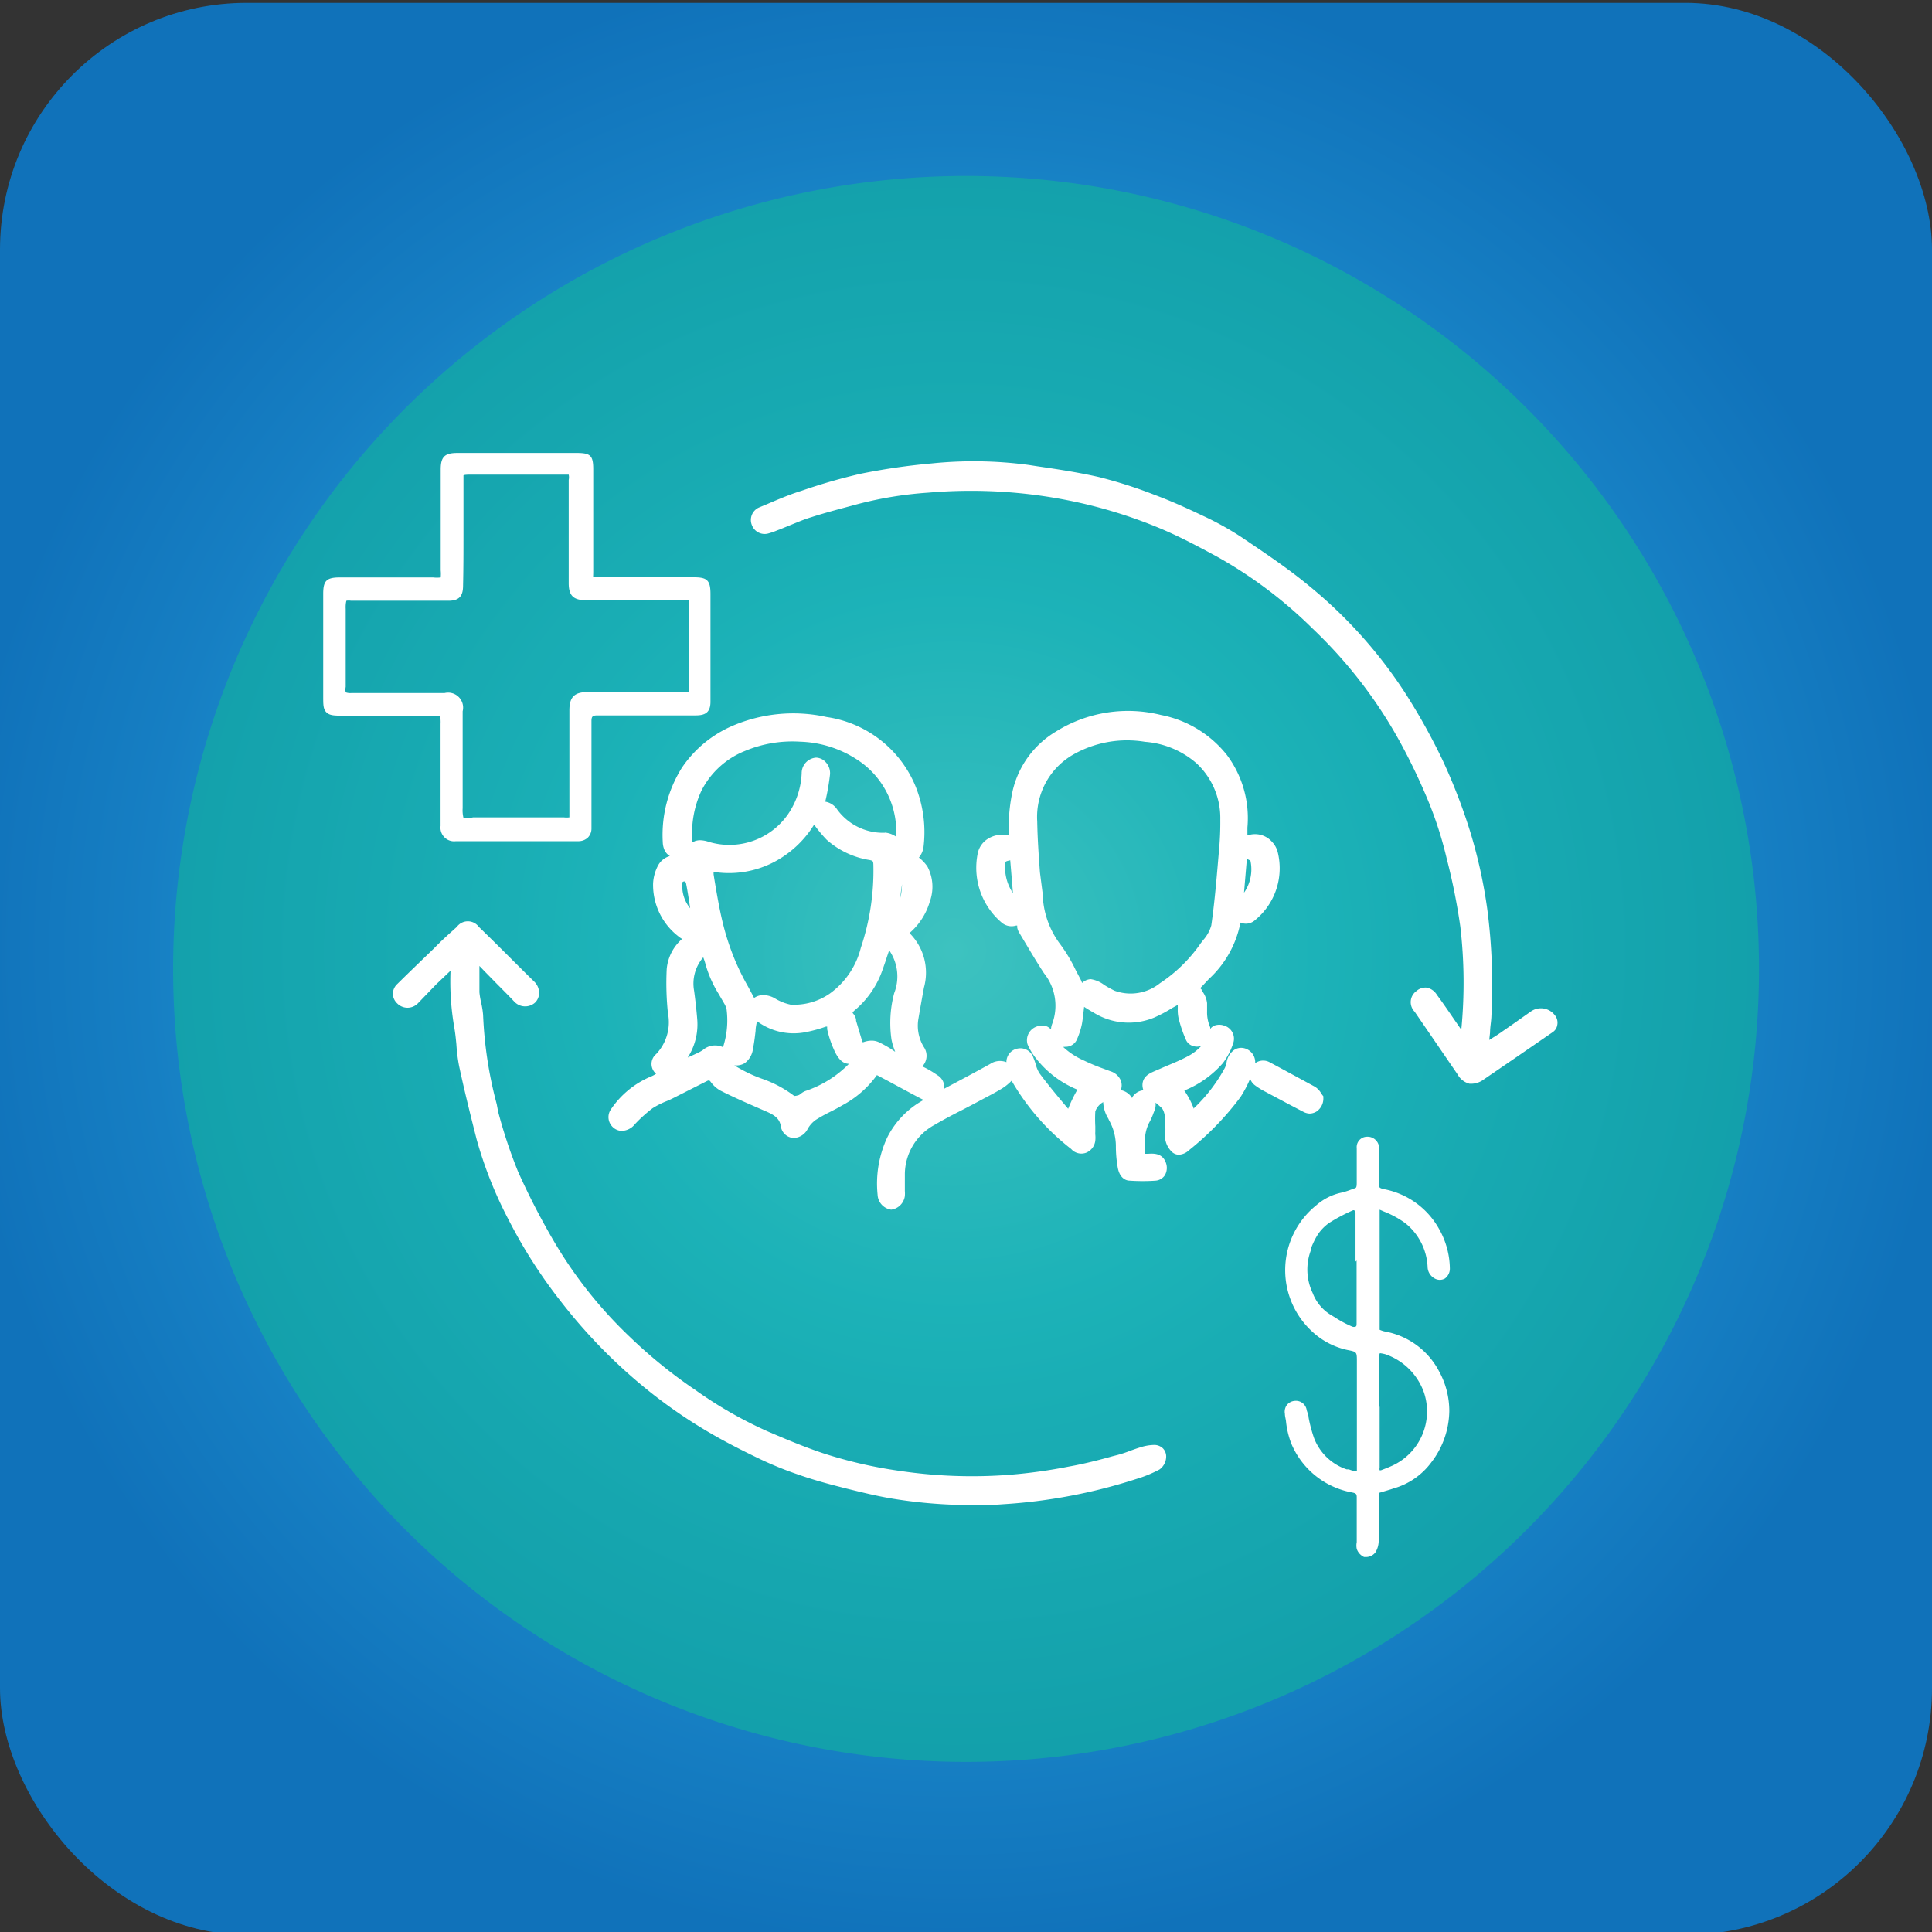
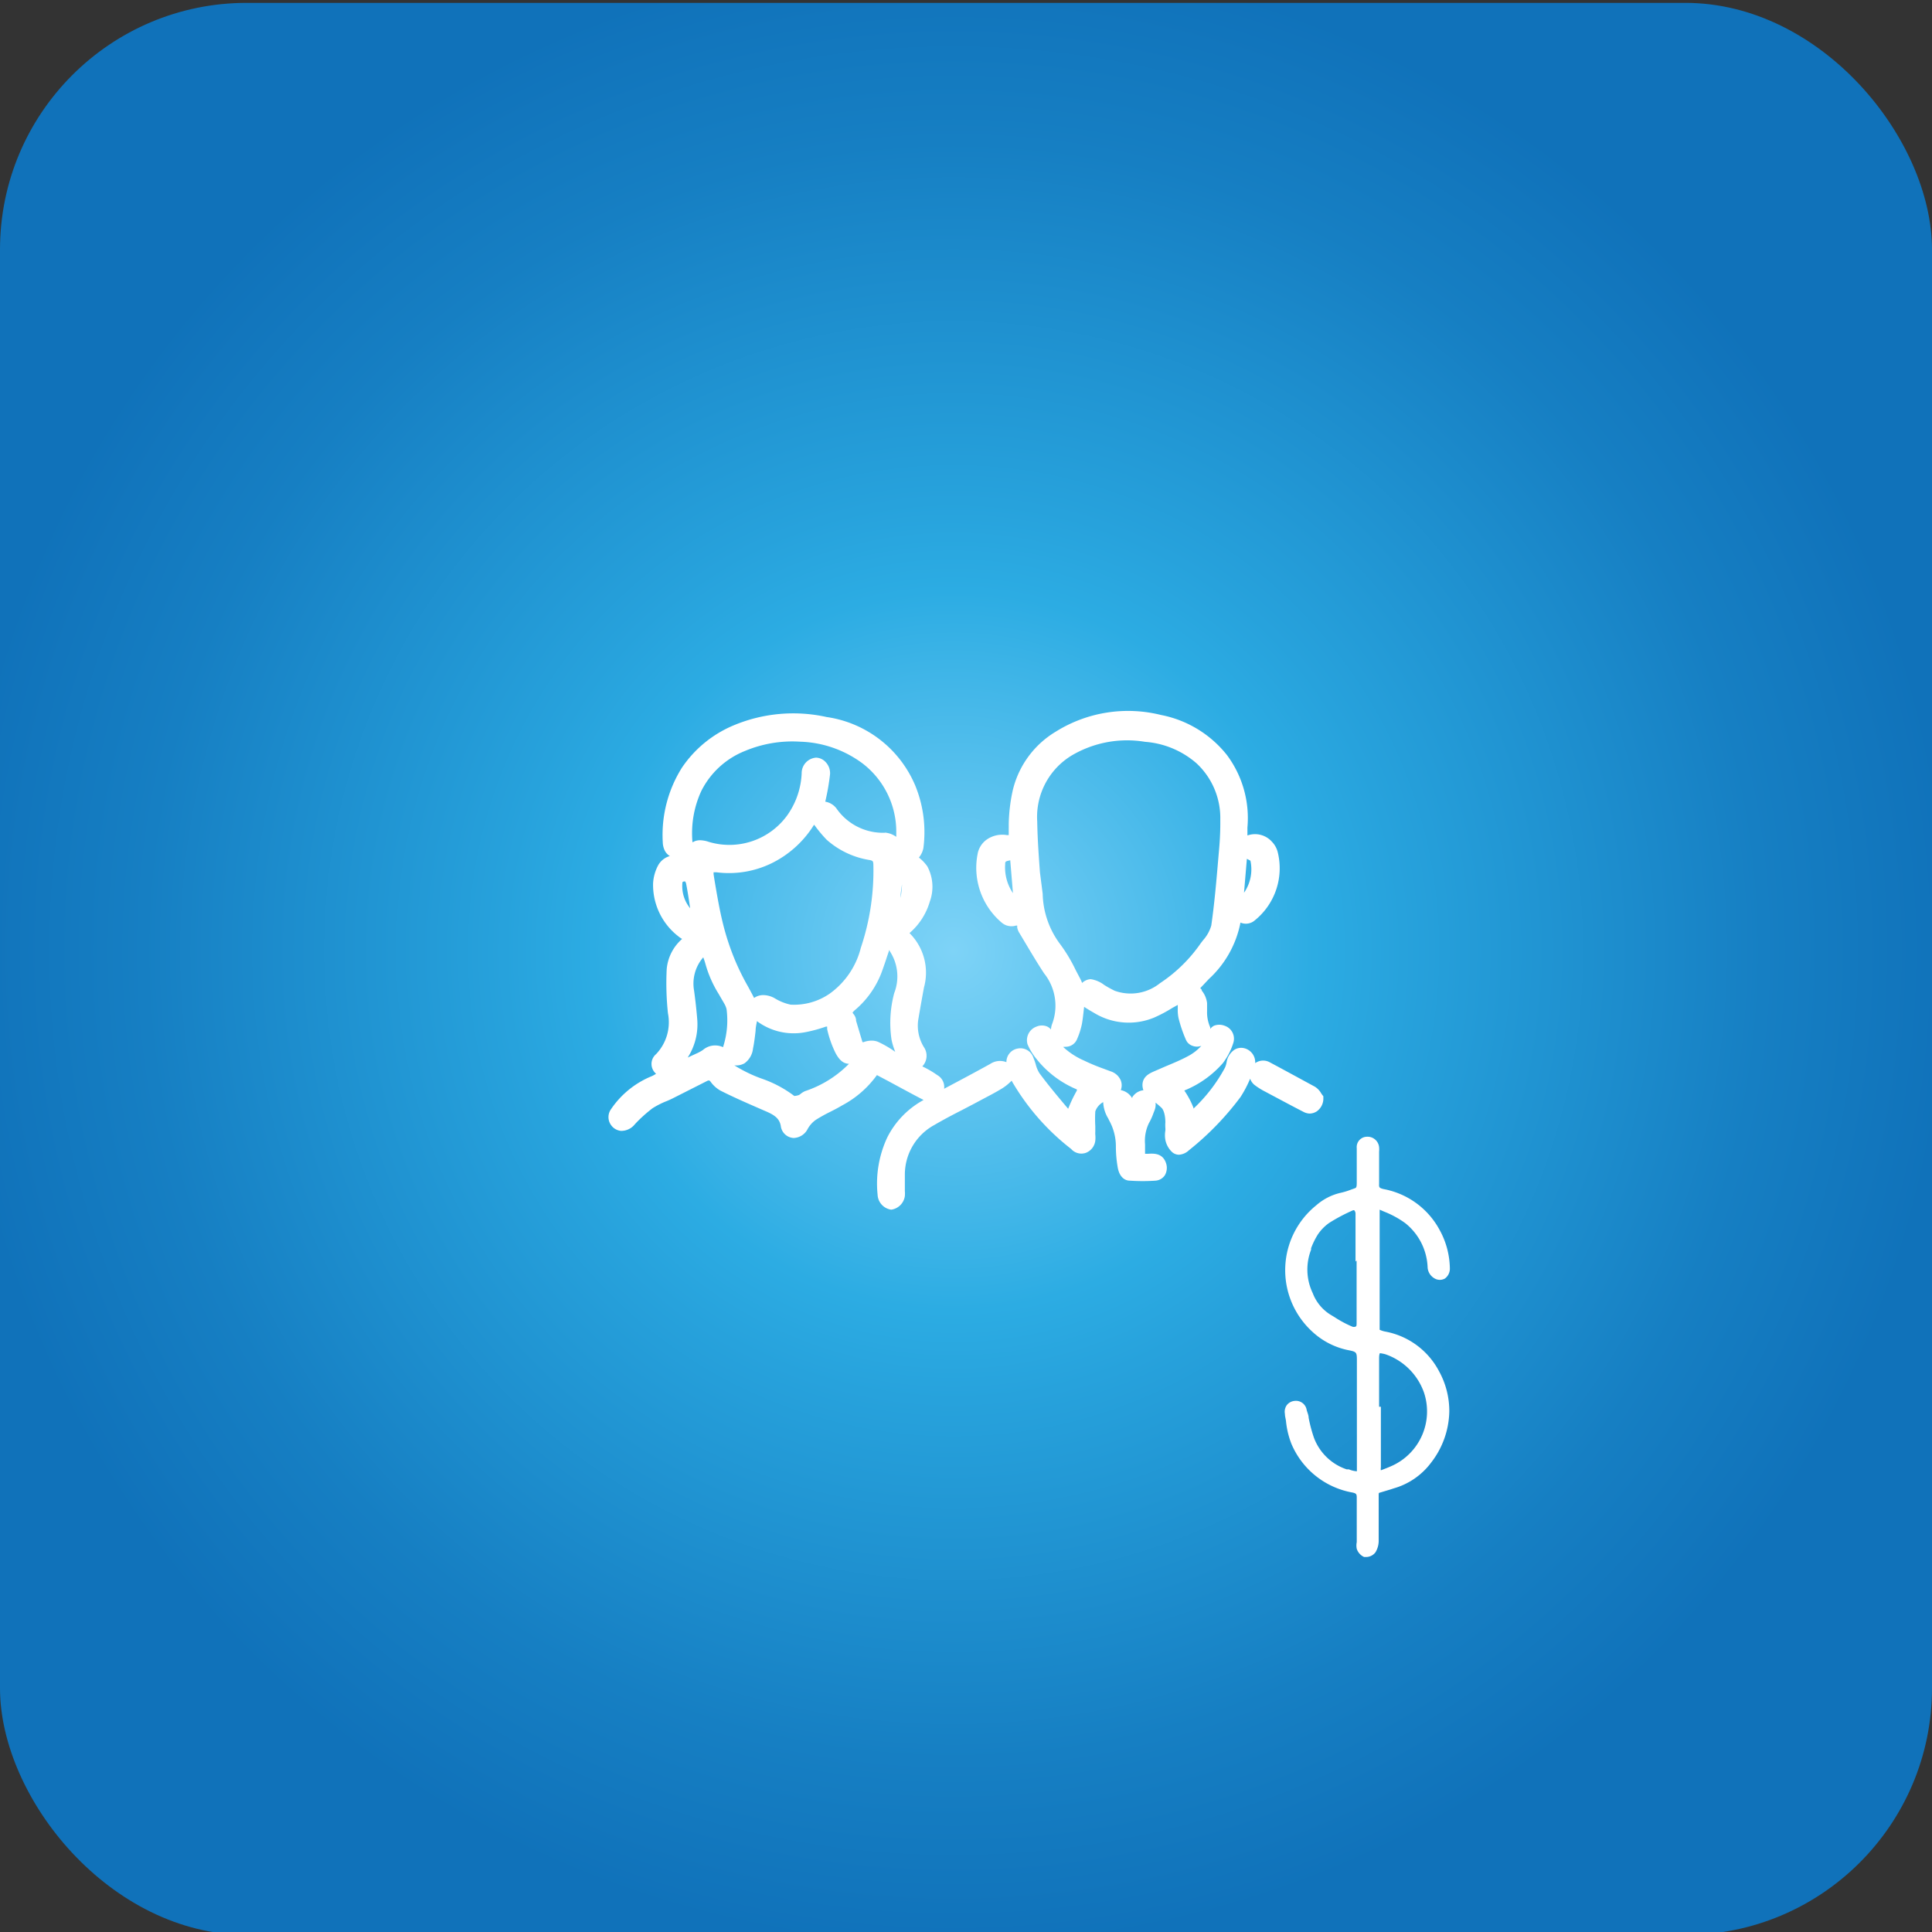
<svg xmlns="http://www.w3.org/2000/svg" id="Layer_1" data-name="Layer 1" viewBox="0 0 141.73 141.73">
  <rect x="0" y="0" width="141.73" height="141.73" fill="#333333" stroke="none" />
  <defs>
    <style>.cls-1{fill:url(#radial-gradient);}.cls-2{fill:#11b89b;opacity:0.59;}.cls-3{fill:#fff;}</style>
    <radialGradient id="radial-gradient" cx="-155.63" cy="331.55" r="0.73" gradientTransform="matrix(101.13, 0, 0, -101.13, 15808.75, 33599.25)" gradientUnits="userSpaceOnUse">
      <stop offset="0" stop-color="#7ed3f7" />
      <stop offset="0.36" stop-color="#2cace3" />
      <stop offset="0.45" stop-color="#27a2dc" />
      <stop offset="0.81" stop-color="#167fc3" />
      <stop offset="1" stop-color="#1072ba" />
    </radialGradient>
  </defs>
  <title>Icons</title>
  <rect class="cls-1" y="0.21" width="141.73" height="141.73" rx="18.1" />
-   <path class="cls-2" d="M70.87,129.25A58.17,58.17,0,1,0,12.7,71.08a58.17,58.17,0,0,0,58.17,58.17" />
-   <path class="cls-3" d="M114.05,74.46a1.28,1.28,0,0,0-1.76-.25l-1.42,1-1,.69-.62.39.06-.55c0-.4.09-.82.1-1.23a43.28,43.28,0,0,0-.3-7.78,36.45,36.45,0,0,0-1.28-5.79,42.19,42.19,0,0,0-2-5.17,45.37,45.37,0,0,0-2.79-5A34.11,34.11,0,0,0,96.06,43c-1.48-1.23-3.1-2.32-4.67-3.38l-.34-.23a22,22,0,0,0-2.8-1.55c-1.36-.65-2.48-1.14-3.53-1.53A34.08,34.08,0,0,0,80.63,35c-1.49-.34-3-.57-4.51-.79l-.65-.1A30.25,30.25,0,0,0,68.32,34a47.45,47.45,0,0,0-5.16.75A41.76,41.76,0,0,0,58.81,36l-.19.06c-.8.26-1.57.59-2.32.91l-.6.25a1,1,0,0,0-.55,1.28,1,1,0,0,0,1.19.64,5.1,5.1,0,0,0,.69-.24l.19-.07.76-.31c.5-.2,1-.42,1.54-.58.74-.24,1.51-.45,2.25-.65l.82-.22a27.69,27.69,0,0,1,5.51-.93,36.63,36.63,0,0,1,10.48.61,35.33,35.33,0,0,1,6.5,2c1.46.61,2.86,1.36,4.21,2.09a32.56,32.56,0,0,1,7,5.27,34.07,34.07,0,0,1,6.36,8.22,44.82,44.82,0,0,1,2.22,4.66,27.76,27.76,0,0,1,1.26,4,45.5,45.5,0,0,1,1,5,35.62,35.62,0,0,1,.07,7.55l0,0-.54-.78c-.41-.6-.82-1.2-1.25-1.78a1.13,1.13,0,0,0-.75-.53,1,1,0,0,0-.75.25,1,1,0,0,0-.13,1.52l3.15,4.6a1.38,1.38,0,0,0,.87.68H108a1.51,1.51,0,0,0,.83-.3l2.92-2,2.15-1.48a.76.76,0,0,0,.34-.52A.86.86,0,0,0,114.05,74.46Z" />
-   <path class="cls-3" d="M84.64,106a3.42,3.42,0,0,0-1,.18c-.24.07-.48.16-.71.24a8.45,8.45,0,0,1-.93.31l-.39.1c-1,.28-2.1.56-3.17.75a38.35,38.35,0,0,1-4.39.61,36.06,36.06,0,0,1-8.07-.29,33.06,33.06,0,0,1-5.5-1.26c-1.46-.48-2.92-1.1-4.2-1.65a30.54,30.54,0,0,1-5.24-3,36.05,36.05,0,0,1-4.82-3.9,32,32,0,0,1-5.49-6.87A52.77,52.77,0,0,1,38,85.94a36,36,0,0,1-1.46-4.4L36.44,81a29.85,29.85,0,0,1-1-6.54,6.13,6.13,0,0,0-.14-.89,5.77,5.77,0,0,1-.13-.78c0-.56,0-1.14,0-1.69v-.24l0,0c.35.37.71.73,1.07,1.1s1,1,1.48,1.51a1.09,1.09,0,0,0,1.52.09,1,1,0,0,0,.31-.69,1.17,1.17,0,0,0-.34-.84C37.85,70.7,36.5,69.32,35.13,68a1,1,0,0,0-1.62,0c-.57.51-1.12,1-1.67,1.57-.9.87-1.8,1.73-2.69,2.61a1,1,0,0,0-.33.73,1,1,0,0,0,.32.7,1.06,1.06,0,0,0,1.51,0L32,72.21l1.05-1,0,0a19.65,19.65,0,0,0,.26,4.07c.08.44.13.9.17,1.34a12.56,12.56,0,0,0,.2,1.59c.39,1.82.85,3.66,1.29,5.39a29.94,29.94,0,0,0,2.36,5.92,36.76,36.76,0,0,0,3.85,6,39.08,39.08,0,0,0,5.53,5.79,36.74,36.74,0,0,0,5.07,3.63c1.37.82,2.8,1.53,3.9,2.06a26,26,0,0,0,2.87,1.17c.88.31,1.83.59,2.89.86l.58.15c1.18.29,2.41.6,3.64.79a35.75,35.75,0,0,0,5.75.44c.72,0,1.45,0,2.17-.06a39.58,39.58,0,0,0,9.8-1.86,9.27,9.27,0,0,0,1.68-.69,1.18,1.18,0,0,0,.49-.94.85.85,0,0,0-.24-.61A.91.91,0,0,0,84.64,106Z" />
-   <path class="cls-3" d="M32.32,52.84a2.35,2.35,0,0,1,0,.26v7.49a1,1,0,0,0,1.12,1.12c3,0,6,0,9,0h0a1,1,0,0,0,.69-.27.94.94,0,0,0,.26-.67c0-2.62,0-5.25,0-7.87,0-.34.08-.42.44-.42h7.2c.65,0,1.09-.17,1.09-1q0-3.95,0-7.91c0-1-.25-1.22-1.2-1.22H44c-.37,0-.46,0-.48,0s0-.11,0-.45V34.42c0-1-.21-1.18-1.16-1.19H33.55c-.94,0-1.22.29-1.22,1.22v7.39a2.64,2.64,0,0,1,0,.52,2.33,2.33,0,0,1-.56,0H24.93c-1,0-1.22.26-1.22,1.21V51.1c0,.6,0,.93.24,1.16s.56.24,1.19.24H32C32.28,52.49,32.3,52.51,32.32,52.84ZM34,39.22V35.4c0-.41,0-.5,0-.52s.09-.06.48-.06h6.86c.28,0,.38,0,.38,0a.93.93,0,0,1,0,.39v7.57c0,.91.34,1.25,1.27,1.25H50a3.8,3.8,0,0,1,.53,0,3,3,0,0,1,0,.56v5.84c0,.27,0,.34,0,.34a1,1,0,0,1-.34,0H43.11c-1,0-1.34.39-1.34,1.35v7.48c0,.26,0,.35,0,.36a1.52,1.52,0,0,1-.41,0H34.71A2.22,2.22,0,0,1,34,60a2.26,2.26,0,0,1-.06-.71c0-.94,0-1.88,0-2.82s0-1.78,0-2.67c0-.28,0-.55,0-.82s0-.54,0-.8a1.1,1.1,0,0,0-1.32-1.34H25.8a1,1,0,0,1-.44-.05,1,1,0,0,1,0-.4c0-1.54,0-3.07,0-4.61V44.67a2.45,2.45,0,0,1,0-.27,1.63,1.63,0,0,1,.05-.33,1,1,0,0,1,.34,0H32.9c.89,0,1.07-.46,1.07-1.13C34,41.68,34,40.45,34,39.22Z" />
-   <path class="cls-3" d="M101.66,97.69a1.71,1.71,0,0,1-.45-.14s0-.12,0-.43V89.61c0-.26,0-.52,0-.78,0-.07,0-.11,0-.09l.32.14a6.89,6.89,0,0,1,1.56.85A4.36,4.36,0,0,1,104.73,93a1,1,0,0,0,.52.79.76.76,0,0,0,.75,0,.9.9,0,0,0,.36-.77,6,6,0,0,0-.75-2.79,5.88,5.88,0,0,0-4.11-3c-.33-.08-.34-.13-.33-.38,0-.56,0-1.11,0-1.67v-.69a1.83,1.83,0,0,0,0-.33.85.85,0,0,0-.9-.77.76.76,0,0,0-.74.84v1.09c0,.48,0,1,0,1.46,0,.33-.05.36-.14.39l-.28.1a5.06,5.06,0,0,1-.79.24,4.09,4.09,0,0,0-1.76.91,6.11,6.11,0,0,0-.28,9.28,5.47,5.47,0,0,0,2.55,1.33c.71.14.71.14.71.84v7.47c0,.44,0,.58,0,.59a1.76,1.76,0,0,1-.59-.14l-.16,0a3.88,3.88,0,0,1-2.39-2.29A10.49,10.49,0,0,1,96,104c0-.18-.09-.37-.14-.55a.8.8,0,0,0-.9-.68.81.81,0,0,0-.57.32.84.84,0,0,0-.13.63c0,.18.06.36.08.54a6.22,6.22,0,0,0,.39,1.64,6,6,0,0,0,4.48,3.59c.28.06.32.12.32.36,0,.81,0,1.61,0,2.42v.86a1.22,1.22,0,0,0,0,.49,1,1,0,0,0,.54.6h.15a.86.86,0,0,0,.68-.34,1.64,1.64,0,0,0,.24-.83c0-.81,0-1.62,0-2.43v-.87c0-.23,0-.23.08-.25l.8-.24.21-.07a5.19,5.19,0,0,0,2.76-1.9,6.3,6.3,0,0,0,1.33-3.77,6.05,6.05,0,0,0-.76-2.94A5.61,5.61,0,0,0,101.66,97.69Zm-.49,5.51V99.64c0-.31.06-.37.06-.37s.09,0,.38.07a4.58,4.58,0,0,1,2.86,2.84,4.38,4.38,0,0,1-2.31,5.33c-.28.13-.57.24-.86.35l-.09,0a.49.49,0,0,1,0-.2c0-.76,0-1.51,0-2.27V103.2ZM99.52,92.47V97c0,.21,0,.3-.08.32a.32.32,0,0,1-.24,0,8.1,8.1,0,0,1-1.29-.69l-.33-.2a3.2,3.2,0,0,1-1.28-1.57,4,4,0,0,1-.12-3.18l0-.11a5.53,5.53,0,0,1,.49-1,3.28,3.28,0,0,1,.84-.86,13.09,13.09,0,0,1,1.76-.93l.07,0s0,0,0,0a.37.37,0,0,1,.1.28c0,.5,0,1,0,1.49v2Z" />
+   <path class="cls-3" d="M101.66,97.69a1.71,1.71,0,0,1-.45-.14s0-.12,0-.43V89.61c0-.26,0-.52,0-.78,0-.07,0-.11,0-.09l.32.14a6.89,6.89,0,0,1,1.56.85A4.36,4.36,0,0,1,104.73,93a1,1,0,0,0,.52.79.76.76,0,0,0,.75,0,.9.9,0,0,0,.36-.77,6,6,0,0,0-.75-2.79,5.88,5.88,0,0,0-4.11-3c-.33-.08-.34-.13-.33-.38,0-.56,0-1.11,0-1.67v-.69a1.83,1.83,0,0,0,0-.33.85.85,0,0,0-.9-.77.76.76,0,0,0-.74.84v1.09c0,.48,0,1,0,1.46,0,.33-.05.36-.14.39l-.28.1a5.06,5.06,0,0,1-.79.24,4.09,4.09,0,0,0-1.76.91,6.11,6.11,0,0,0-.28,9.28,5.47,5.47,0,0,0,2.55,1.33c.71.14.71.14.71.84v7.47c0,.44,0,.58,0,.59a1.76,1.76,0,0,1-.59-.14l-.16,0a3.88,3.88,0,0,1-2.39-2.29A10.49,10.49,0,0,1,96,104c0-.18-.09-.37-.14-.55a.8.8,0,0,0-.9-.68.81.81,0,0,0-.57.32.84.84,0,0,0-.13.63c0,.18.06.36.08.54a6.22,6.22,0,0,0,.39,1.64,6,6,0,0,0,4.48,3.59c.28.06.32.12.32.36,0,.81,0,1.61,0,2.42v.86a1.22,1.22,0,0,0,0,.49,1,1,0,0,0,.54.6h.15a.86.86,0,0,0,.68-.34,1.64,1.64,0,0,0,.24-.83c0-.81,0-1.62,0-2.43v-.87c0-.23,0-.23.08-.25l.8-.24.21-.07a5.19,5.19,0,0,0,2.76-1.9,6.3,6.3,0,0,0,1.33-3.77,6.05,6.05,0,0,0-.76-2.94A5.61,5.61,0,0,0,101.66,97.69Zm-.49,5.51V99.64c0-.31.06-.37.06-.37s.09,0,.38.07a4.58,4.58,0,0,1,2.86,2.84,4.38,4.38,0,0,1-2.31,5.33c-.28.13-.57.24-.86.35a.49.49,0,0,1,0-.2c0-.76,0-1.51,0-2.27V103.2ZM99.52,92.47V97c0,.21,0,.3-.08.32a.32.32,0,0,1-.24,0,8.1,8.1,0,0,1-1.29-.69l-.33-.2a3.2,3.2,0,0,1-1.28-1.57,4,4,0,0,1-.12-3.18l0-.11a5.53,5.53,0,0,1,.49-1,3.28,3.28,0,0,1,.84-.86,13.09,13.09,0,0,1,1.76-.93l.07,0s0,0,0,0a.37.37,0,0,1,.1.28c0,.5,0,1,0,1.49v2Z" />
  <path class="cls-3" d="M96.06,81.69a1,1,0,0,0,.52-.15,1.15,1.15,0,0,0,.5-1v-.12L97,80.32l-.07-.1a1.38,1.38,0,0,0-.47-.5c-1-.54-2-1.09-3.31-1.79a1,1,0,0,0-1.07.06,1.06,1.06,0,0,0-.83-1.1.93.93,0,0,0-.71.13,1.37,1.37,0,0,0-.55.86,1.67,1.67,0,0,1-.13.45,11.82,11.82,0,0,1-2.31,3h0l0-.07A6.23,6.23,0,0,0,86.88,80l0,0h0a7.49,7.49,0,0,0,2.82-2,4.84,4.84,0,0,0,.77-1.48,1,1,0,0,0-.63-1.27,1.07,1.07,0,0,0-.79,0,.87.87,0,0,0-.27.23s0-.08,0-.12a2.69,2.69,0,0,1-.23-1.17c0-.2,0-.4,0-.6a1.78,1.78,0,0,0-.39-.92l0-.06-.11-.12.1-.11.08-.08.45-.48A7.58,7.58,0,0,0,91,67.68a1,1,0,0,0,1.07-.18,4.91,4.91,0,0,0,1.66-5,1.71,1.71,0,0,0-.43-.76,1.66,1.66,0,0,0-1.79-.45c0-.13,0-.25,0-.38v-.2A7.74,7.74,0,0,0,90,55.38a8.15,8.15,0,0,0-4.83-2.93,10,10,0,0,0-7.73,1.23A6.87,6.87,0,0,0,74.29,58,12.53,12.53,0,0,0,74,60.45c0,.2,0,.4,0,.67,0,0,0,.09,0,.14l-.15,0a2,2,0,0,0-1.45.32,1.66,1.66,0,0,0-.69,1.1,5.27,5.27,0,0,0,1.77,5,1.11,1.11,0,0,0,1.05.22l.09,0a.86.86,0,0,1,0,.13,1.12,1.12,0,0,0,.16.41l.49.82c.43.72.86,1.44,1.32,2.14a3.8,3.8,0,0,1,.6,3.7,1.27,1.27,0,0,0-.09.42.93.93,0,0,0-.27-.21,1,1,0,0,0-.79,0,1.06,1.06,0,0,0-.66,1.3A4.4,4.4,0,0,0,76,77.64,7.44,7.44,0,0,0,79,79.92h0L79,80a10,10,0,0,0-.64,1.34h0c-.71-.84-1.44-1.71-2.1-2.6a2.22,2.22,0,0,1-.28-.66,3.9,3.9,0,0,0-.17-.48,1,1,0,0,0-1.15-.68,1,1,0,0,0-.83,1,1.29,1.29,0,0,0-1.19.13c-1.12.62-2.25,1.22-3.38,1.82a1,1,0,0,0-.5-1,7.08,7.08,0,0,0-1.1-.64,1.13,1.13,0,0,0,.12-1.41,3,3,0,0,1-.42-2q.2-1.18.42-2.37a4.09,4.09,0,0,0-1.06-4,4.81,4.81,0,0,0,1.49-2.31,3.17,3.17,0,0,0-.18-2.58,3,3,0,0,0-.62-.65,1.57,1.57,0,0,0,.33-.7,9,9,0,0,0-.61-4.61,8.35,8.35,0,0,0-6.49-5,11.31,11.31,0,0,0-6.84.62,8.55,8.55,0,0,0-3.77,3.09,9.26,9.26,0,0,0-1.41,5.47,1.49,1.49,0,0,0,.1.51,1,1,0,0,0,.42.51,1.41,1.41,0,0,0-.88.72,3.16,3.16,0,0,0-.35,1.28,4.77,4.77,0,0,0,1.83,3.87,1.94,1.94,0,0,0,.3.21,3.33,3.33,0,0,0-1.13,2.2A20.91,20.91,0,0,0,49,74.33a3.39,3.39,0,0,1-.87,3,.94.94,0,0,0,0,1.44,2.28,2.28,0,0,1-.3.17,6.62,6.62,0,0,0-3,2.42,1,1,0,0,0,0,1.18,1,1,0,0,0,.73.42,1.27,1.27,0,0,0,1-.47l.09-.1a10.45,10.45,0,0,1,1.22-1.09,6.21,6.21,0,0,1,1-.51c.18-.07.35-.15.51-.23l2.47-1.25c.16-.08.2-.06.29.06a2.23,2.23,0,0,0,.7.63c1,.51,2.14,1,3.24,1.48.66.28,1.1.52,1.2,1.13a1,1,0,0,0,.91.87h.06a1.2,1.2,0,0,0,1-.66,2,2,0,0,1,.6-.67,11.27,11.27,0,0,1,1-.56c.32-.16.63-.32.93-.5a7.41,7.41,0,0,0,2.52-2.18s0-.07.11,0l.7.37,1,.54c.54.29,1.09.59,1.64.87l.11,0-.1,0a6.4,6.4,0,0,0-2.67,2.75,8,8,0,0,0-.71,4.2,1.16,1.16,0,0,0,1,1.1h0a1.17,1.17,0,0,0,1-1,2.23,2.23,0,0,0,0-.37v-.5c0-.26,0-.51,0-.76a4.14,4.14,0,0,1,2.16-3.58c.65-.38,1.31-.73,2-1.08l.88-.46.58-.31c.47-.25.94-.49,1.39-.76a3.65,3.65,0,0,0,.82-.64,17.2,17.2,0,0,0,4.36,5l.09.09a1,1,0,0,0,1,.2,1.09,1.09,0,0,0,.69-.89,2.15,2.15,0,0,0,0-.44,1.48,1.48,0,0,1,0-.21v-.4a9.75,9.75,0,0,1,0-1.1,1.25,1.25,0,0,1,.58-.68,2.46,2.46,0,0,0,.37,1.2l.06.13a3.92,3.92,0,0,1,.5,1.88,8.93,8.93,0,0,0,.13,1.55c.13.81.6,1,.87,1a13.75,13.75,0,0,0,1.93,0,.9.9,0,0,0,.66-.39,1.08,1.08,0,0,0,.08-.92c-.26-.73-.92-.68-1.31-.66-.18,0-.22,0-.22,0s0-.06,0-.18,0-.34,0-.51a3,3,0,0,1,.28-1.55,4.56,4.56,0,0,0,.34-.75l.09-.23a1.19,1.19,0,0,0,.06-.53c.14.11.28.23.44.38s.28.57.28,1.06a2.94,2.94,0,0,0,0,.42,1.37,1.37,0,0,1,0,.19,1.94,1.94,0,0,0,0,.68,1.67,1.67,0,0,0,.51.91.77.77,0,0,0,.48.18,1.16,1.16,0,0,0,.73-.32A21.15,21.15,0,0,0,91,80.48a8.3,8.3,0,0,0,.71-1.35,1,1,0,0,0,.32.46,5.06,5.06,0,0,0,.82.51l.24.13c.85.45,1.7.91,2.56,1.35A1.06,1.06,0,0,0,96.06,81.69Zm-4.8-16.2L91.47,63l.26.14s0,0,0,0A3,3,0,0,1,91.26,65.49Zm-1.83-3.17-.08.93c-.13,1.53-.27,3.11-.49,4.64a2.74,2.74,0,0,1-.6,1.08l-.17.22a11,11,0,0,1-3,2.94,3.44,3.44,0,0,1-3.32.55,8.33,8.33,0,0,1-.76-.42,2.16,2.16,0,0,0-1-.43,1,1,0,0,0-.63.28,2.07,2.07,0,0,0-.15-.34l-.32-.61a11.42,11.42,0,0,0-1.11-1.86,6.4,6.4,0,0,1-1.31-3.74L76.29,64c-.09-1.22-.18-2.49-.2-3.73a5.27,5.27,0,0,1,2.53-4.85,8,8,0,0,1,5.38-1A6.47,6.47,0,0,1,87.78,56a5.48,5.48,0,0,1,1.74,4.11A21.82,21.82,0,0,1,89.43,62.32Zm-15.12,3.2a3.35,3.35,0,0,1-.57-2.13c0-.18,0-.2.37-.28h0Zm3.84,11.27a.9.9,0,0,0,.87-.58,5.44,5.44,0,0,0,.35-1.1c.07-.4.11-.81.16-1.25v0c.27.18.53.33.79.48a4.87,4.87,0,0,0,4.32.32A10.09,10.09,0,0,0,86,73.94l.4-.22V74a2.8,2.8,0,0,0,.06.7A9.86,9.86,0,0,0,87,76.28a.8.8,0,0,0,.48.44.91.91,0,0,0,.65,0,3.53,3.53,0,0,1-1,.77c-.52.28-1.08.51-1.63.74l-.83.36c-.34.15-.85.38-.86,1a1.13,1.13,0,0,0,.07.39,1.09,1.09,0,0,0-.82.52l0,.07a1.24,1.24,0,0,0-.84-.6,1,1,0,0,0,0-.71,1.2,1.2,0,0,0-.75-.67l-.51-.19a14.45,14.45,0,0,1-1.44-.6,5.41,5.41,0,0,1-1.53-1A1.24,1.24,0,0,0,78.15,76.79Zm-28.09-12c0-.07,0-.13.2-.13h0a.51.51,0,0,1,.07.15c.12.61.21,1.22.3,1.82A2.55,2.55,0,0,1,50.06,64.78Zm2.29-.64a1.37,1.37,0,0,1,0-.16l.21,0a7.15,7.15,0,0,0,4.16-.72,7.6,7.6,0,0,0,3-2.77l.08.1a9.74,9.74,0,0,0,.84,1,6.19,6.19,0,0,0,3.15,1.49c.24.05.27.08.28.34a17.77,17.77,0,0,1-.92,6.1,5.91,5.91,0,0,1-2.28,3.36A4.59,4.59,0,0,1,58,73.7a3.67,3.67,0,0,1-1.17-.47A1.73,1.73,0,0,0,56,73a1.15,1.15,0,0,0-.68.21h0c-.14-.28-.29-.55-.44-.83a18.08,18.08,0,0,1-.93-1.87A18.5,18.5,0,0,1,53,67.61c-.24-1-.42-2.07-.59-3.08Zm13.71,1.72c0-.34.07-.68.11-1,0,0,0,0,0,0h0A5.58,5.58,0,0,1,66.06,65.86Zm-1.14-4.78-.3,0a4.15,4.15,0,0,1-3.27-1.8,1.31,1.31,0,0,0-.81-.48v0a17.18,17.18,0,0,0,.35-2,1.17,1.17,0,0,0-.3-.88,1,1,0,0,0-.72-.35,1.14,1.14,0,0,0-1.06,1.15,5.74,5.74,0,0,1-1,3A5.24,5.24,0,0,1,52,61.76a2.08,2.08,0,0,0-.64-.12,1.15,1.15,0,0,0-.37.06l-.19.09v0A7.39,7.39,0,0,1,51.46,58a6.12,6.12,0,0,1,3.19-2.91,9,9,0,0,1,4.05-.68A8.06,8.06,0,0,1,63.27,56a6.32,6.32,0,0,1,2.48,5.14v.25A1.66,1.66,0,0,0,64.92,61.08ZM51.15,74.79c-.06-.75-.14-1.44-.23-2.1a2.94,2.94,0,0,1,.67-2.46,4.5,4.5,0,0,1,.16.48,8.44,8.44,0,0,0,1,2.25c.12.22.25.43.38.66a1.49,1.49,0,0,1,.17.41,6.33,6.33,0,0,1-.26,2.79,1.37,1.37,0,0,0-1.48.21,3.12,3.12,0,0,1-.35.2l-.76.35A4.5,4.5,0,0,0,51.15,74.79ZM54.62,78a1.53,1.53,0,0,0,.62-1.08c.09-.43.14-.87.19-1.3,0-.24.06-.48.1-.71h0a4.51,4.51,0,0,0,3.5.82,10.25,10.25,0,0,0,1.56-.42l.09,0,0,.12,0,.07a7.81,7.81,0,0,0,.6,1.72c.3.58.61.81,1,.82a8.07,8.07,0,0,1-3.21,2,1.32,1.32,0,0,0-.33.2.77.77,0,0,1-.13.09,1.32,1.32,0,0,1-.34.07A8.52,8.52,0,0,0,56,79.17c-.26-.09-.52-.19-.77-.3a10.65,10.65,0,0,1-1.38-.73l-.06,0A1.22,1.22,0,0,0,54.62,78Zm8.18-3.12,0-.08a.82.82,0,0,0-.17-.39c-.07-.08-.08-.12-.09-.12a1,1,0,0,1,.2-.21,6.74,6.74,0,0,0,2-2.93c.11-.31.22-.62.32-.94l.18-.53a.65.65,0,0,0,.08.17,3.36,3.36,0,0,1,.28,3,8.45,8.45,0,0,0-.2,3.41,4.85,4.85,0,0,0,.19.68l.08.22L65.44,77a8.18,8.18,0,0,0-1-.56,1.24,1.24,0,0,0-.5-.1,1.72,1.72,0,0,0-.59.11l-.08,0v0Z" />
</svg>